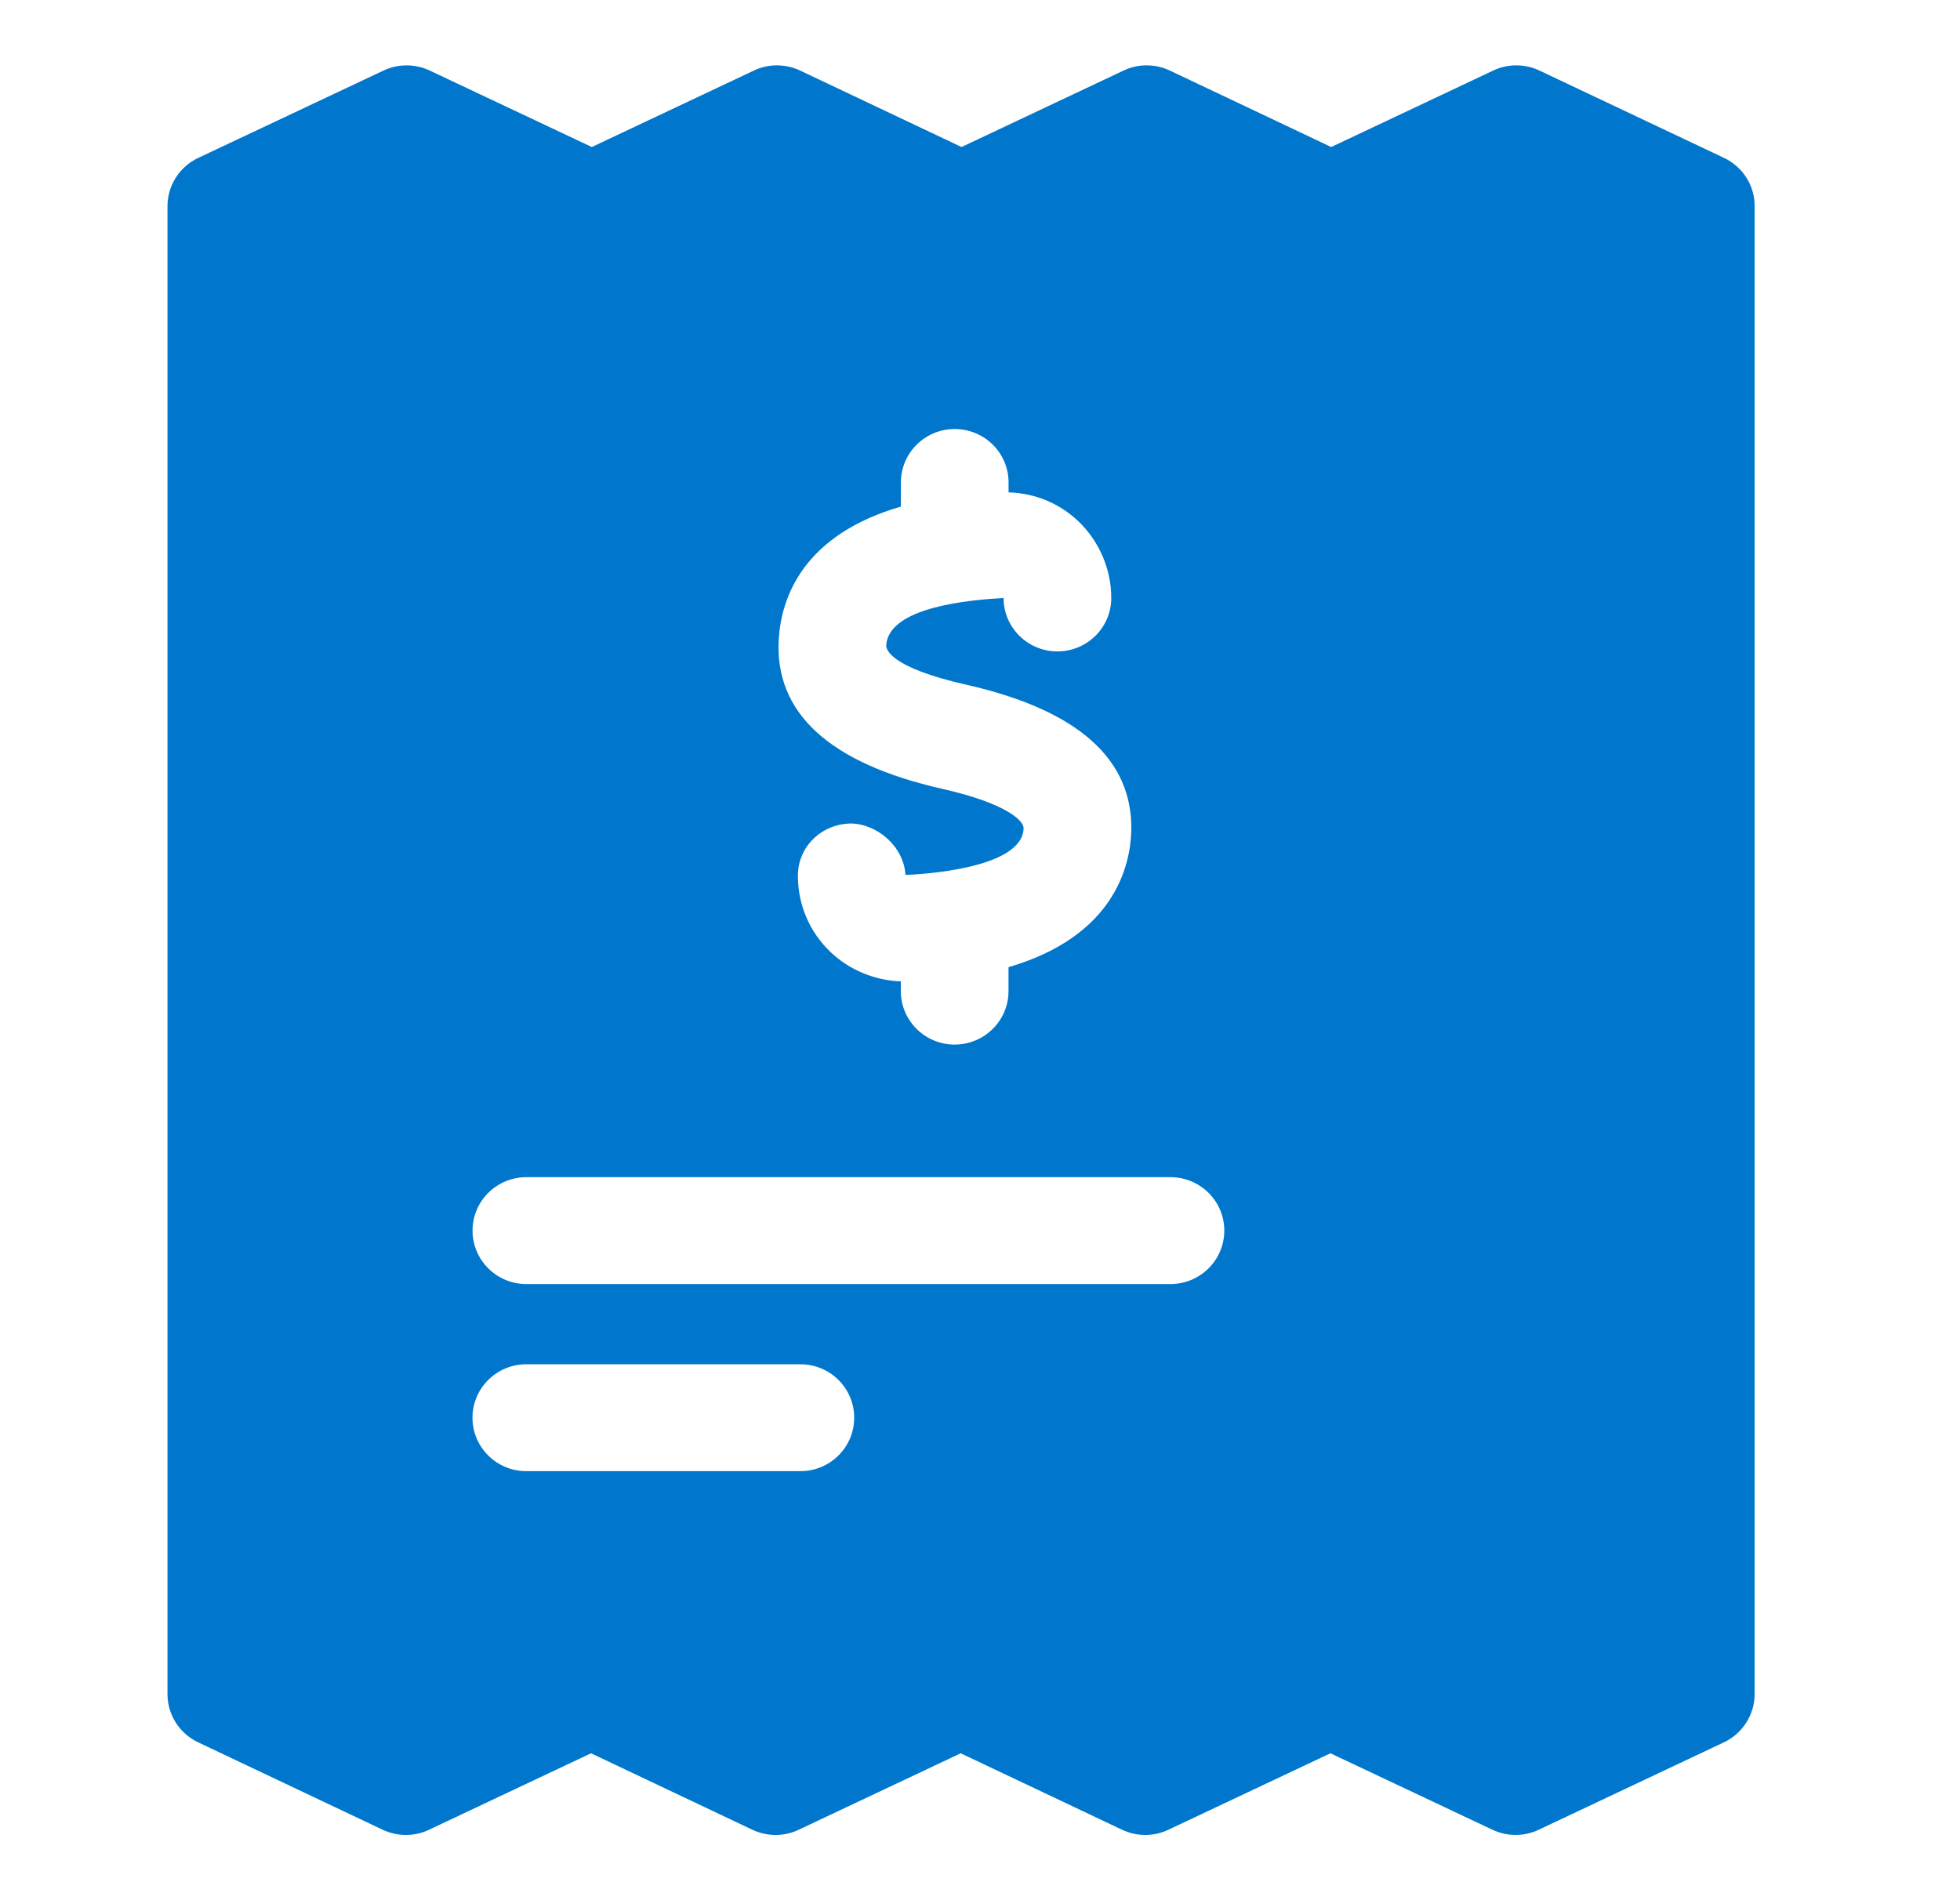
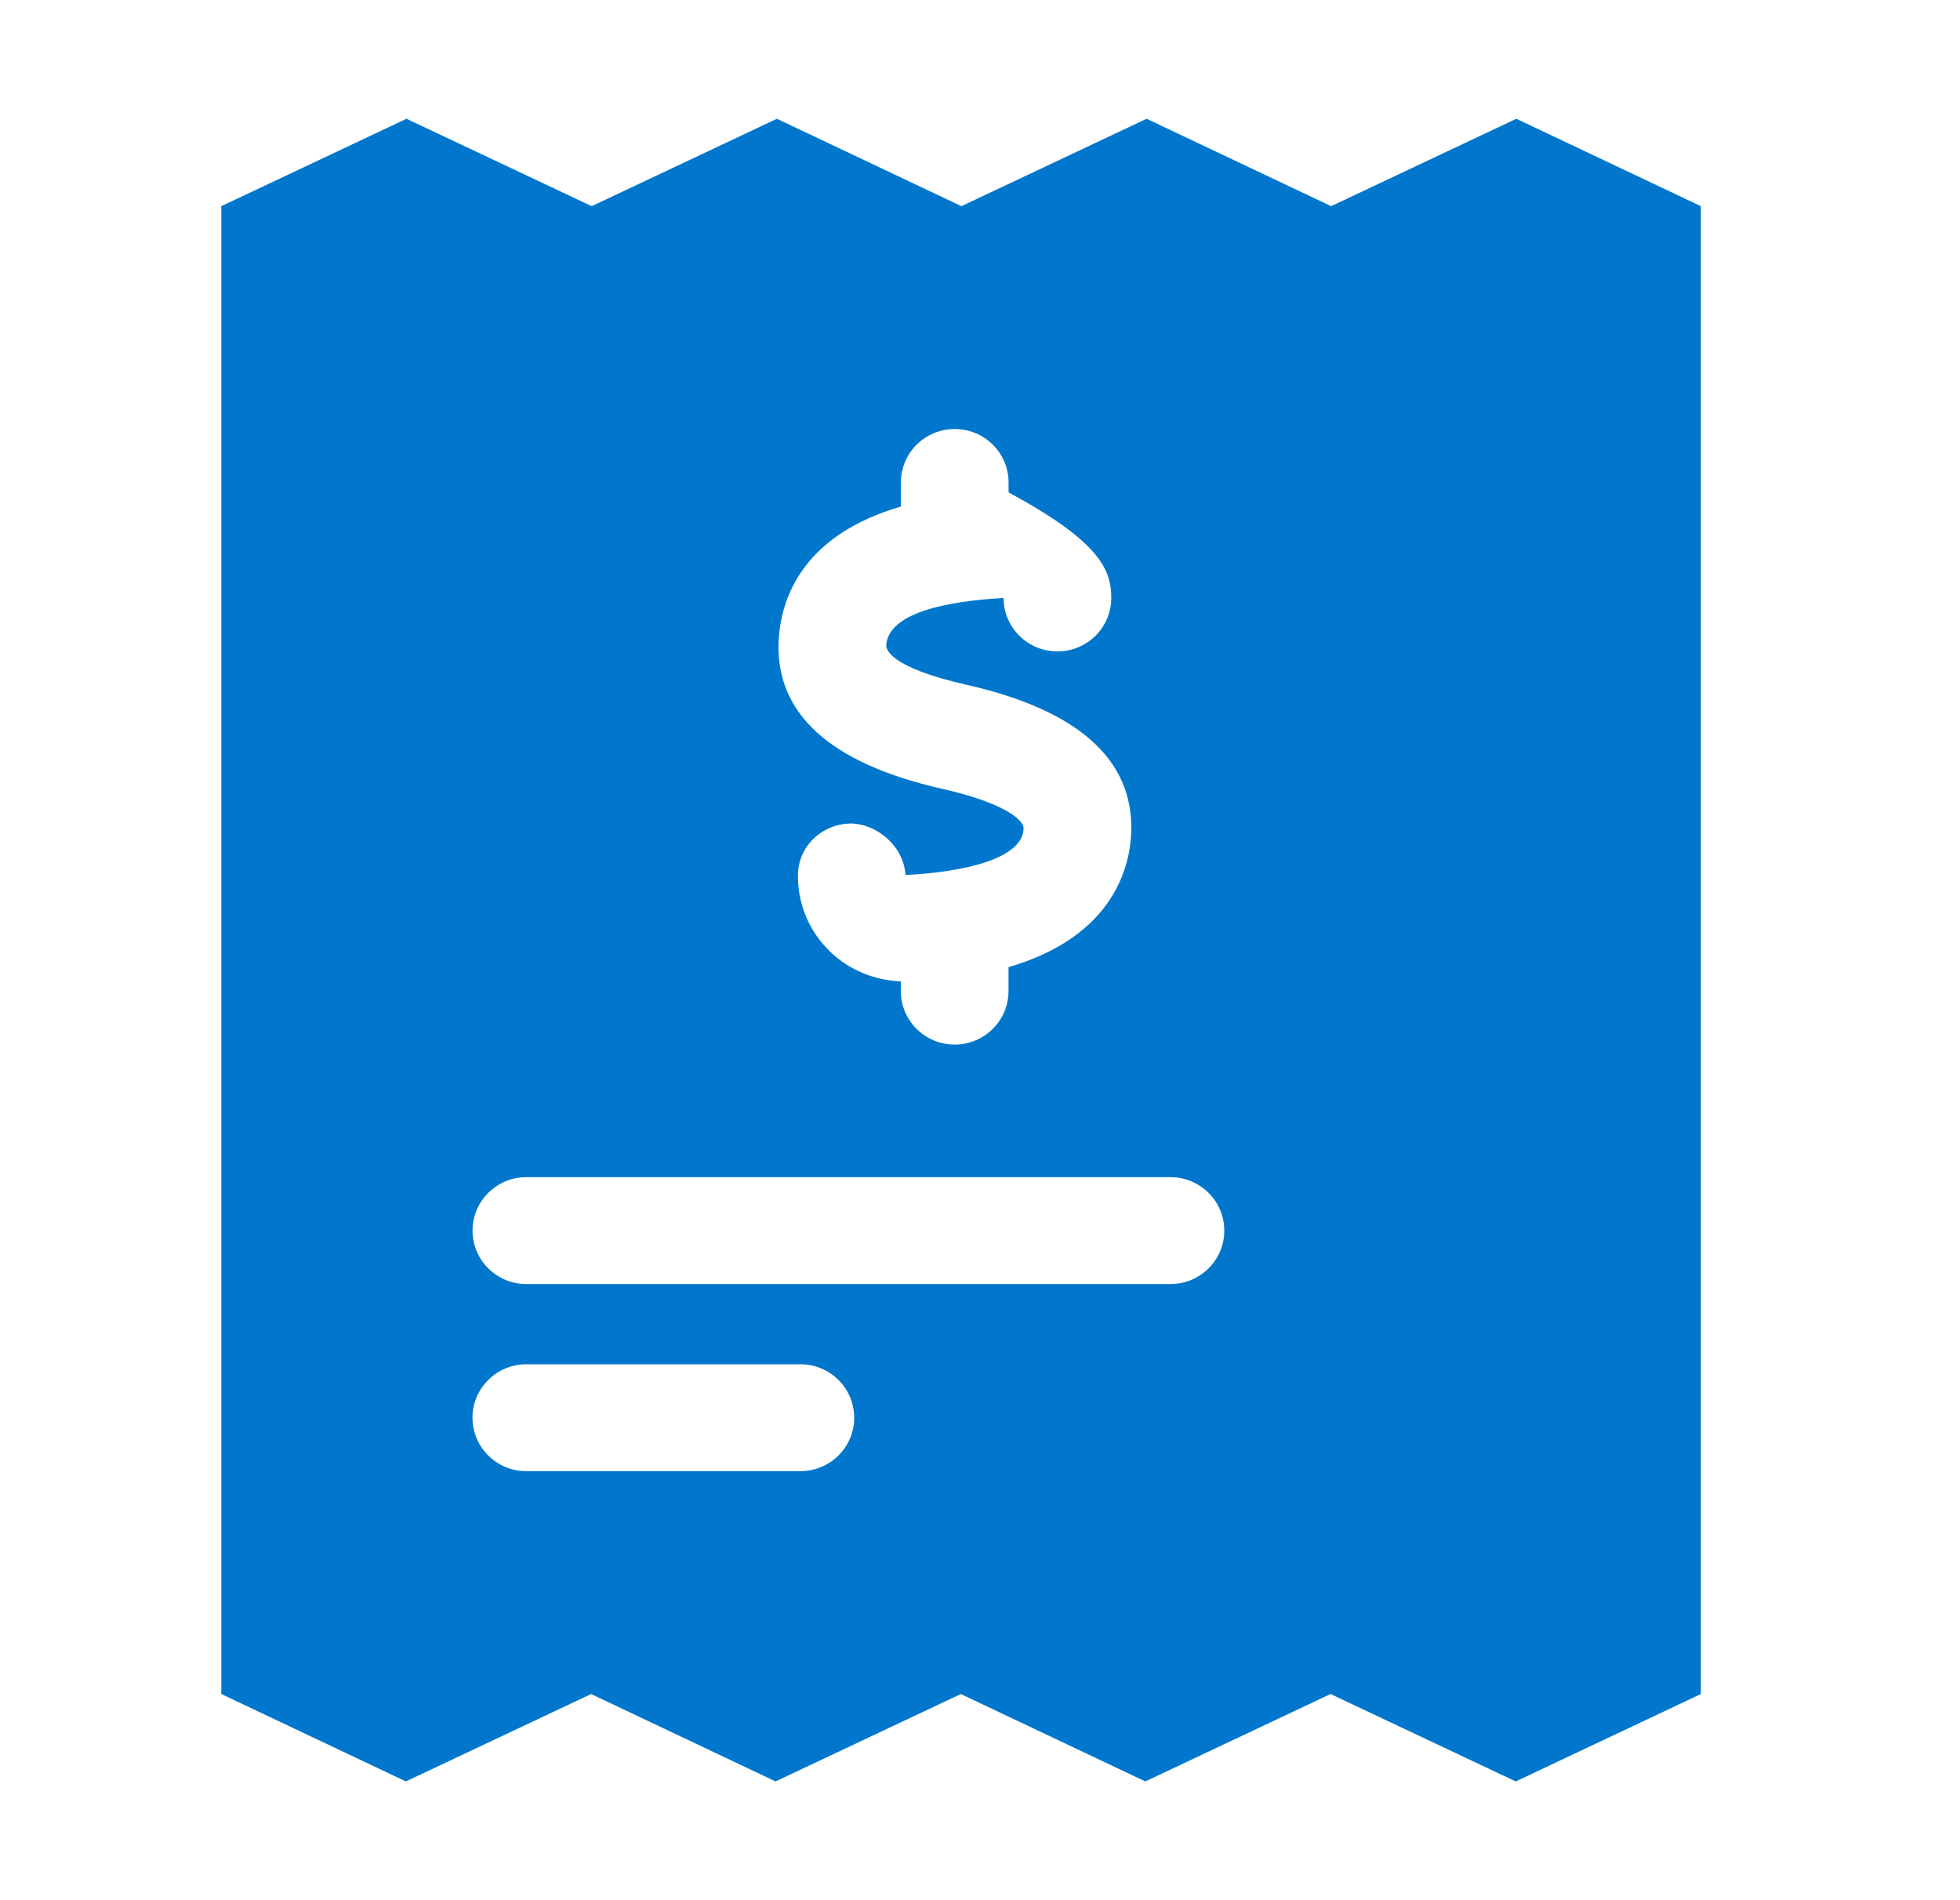
<svg xmlns="http://www.w3.org/2000/svg" width="33" height="32" viewBox="0 0 33 32" fill="none">
-   <path d="M29.027 2.659L25.919 1.188C25.673 1.072 25.387 1.071 25.141 1.188L22.413 2.476L19.696 1.188C19.45 1.072 19.164 1.071 18.917 1.188L16.189 2.476L13.471 1.188C13.224 1.072 12.938 1.071 12.693 1.188L9.964 2.476L7.235 1.188C6.989 1.072 6.703 1.072 6.457 1.188L3.338 2.659C3.021 2.808 2.82 3.125 2.82 3.472V28.529C2.82 28.876 3.02 29.192 3.337 29.342L6.444 30.814C6.691 30.93 6.977 30.931 7.223 30.814L9.951 29.526L12.668 30.814C12.914 30.93 13.2 30.931 13.447 30.814L16.175 29.526L18.893 30.814C19.139 30.93 19.425 30.931 19.671 30.814L22.4 29.526L25.129 30.814C25.252 30.872 25.385 30.901 25.518 30.901C25.651 30.901 25.784 30.872 25.906 30.814L29.024 29.342C29.34 29.193 29.542 28.876 29.542 28.529V3.472C29.544 3.125 29.343 2.809 29.027 2.659ZM27.731 27.959L25.52 29.003L22.791 27.715C22.668 27.657 22.535 27.628 22.402 27.628C22.269 27.628 22.136 27.657 22.013 27.715L19.285 29.003L16.567 27.715C16.321 27.599 16.035 27.598 15.789 27.715L13.061 29.003L10.344 27.715C10.098 27.599 9.812 27.598 9.565 27.715L6.837 29.003L4.633 27.96V4.041L6.844 2.997L9.573 4.285C9.819 4.401 10.105 4.401 10.35 4.285L13.078 2.997L15.796 4.285C16.043 4.401 16.329 4.402 16.575 4.285L19.302 2.997L22.019 4.285C22.266 4.401 22.552 4.402 22.799 4.285L25.527 2.997L27.729 4.04V27.959H27.731Z" fill="#0077CC" />
-   <path fill-rule="evenodd" clip-rule="evenodd" d="M28.637 3.472V28.528L25.52 30L22.402 28.528L19.283 30L16.177 28.528L13.058 30L9.952 28.528L6.834 30L3.726 28.528V3.472L6.844 2L9.962 3.472L13.08 2L16.187 3.472L19.305 2L22.412 3.472L25.53 2L28.637 3.472ZM8.862 19.824H19.706C20.207 19.824 20.613 20.227 20.613 20.724C20.613 21.221 20.207 21.624 19.706 21.624H8.862C8.362 21.624 7.956 21.221 7.956 20.724C7.956 20.227 8.362 19.824 8.862 19.824ZM8.861 22.975H13.476C13.977 22.975 14.382 23.378 14.382 23.875C14.382 24.372 13.976 24.775 13.475 24.775H8.861C8.361 24.775 7.955 24.372 7.955 23.875C7.955 23.378 8.361 22.975 8.861 22.975ZM17.234 13.948C17.238 13.827 16.957 13.532 15.871 13.286C13.956 12.854 13.028 11.998 13.113 10.743C13.16 10.06 13.523 9.009 15.168 8.531V8.125C15.168 7.628 15.574 7.225 16.074 7.225C16.575 7.225 16.981 7.628 16.981 8.125V8.292C17.426 8.305 17.837 8.474 18.16 8.782C18.509 9.118 18.71 9.587 18.71 10.07C18.71 10.567 18.304 10.97 17.803 10.97C17.303 10.97 16.897 10.567 16.897 10.07C16.331 10.103 14.966 10.219 14.921 10.865C14.917 10.925 14.964 11.236 16.273 11.532C18.145 11.955 19.078 12.784 19.047 13.996C19.031 14.573 18.767 15.767 16.98 16.287V16.691C16.98 17.188 16.574 17.591 16.073 17.591C15.573 17.591 15.167 17.188 15.167 16.691V16.527C14.727 16.51 14.301 16.337 13.983 16.032C13.628 15.693 13.434 15.237 13.434 14.748C13.434 14.259 13.828 13.879 14.32 13.868C14.767 13.872 15.216 14.252 15.245 14.734C15.489 14.725 17.216 14.636 17.234 13.948Z" fill="#0077CC" />
+   <path fill-rule="evenodd" clip-rule="evenodd" d="M28.637 3.472V28.528L25.52 30L22.402 28.528L19.283 30L16.177 28.528L13.058 30L9.952 28.528L6.834 30L3.726 28.528V3.472L6.844 2L9.962 3.472L13.08 2L16.187 3.472L19.305 2L22.412 3.472L25.53 2L28.637 3.472ZM8.862 19.824H19.706C20.207 19.824 20.613 20.227 20.613 20.724C20.613 21.221 20.207 21.624 19.706 21.624H8.862C8.362 21.624 7.956 21.221 7.956 20.724C7.956 20.227 8.362 19.824 8.862 19.824ZM8.861 22.975H13.476C13.977 22.975 14.382 23.378 14.382 23.875C14.382 24.372 13.976 24.775 13.475 24.775H8.861C8.361 24.775 7.955 24.372 7.955 23.875C7.955 23.378 8.361 22.975 8.861 22.975ZM17.234 13.948C17.238 13.827 16.957 13.532 15.871 13.286C13.956 12.854 13.028 11.998 13.113 10.743C13.16 10.06 13.523 9.009 15.168 8.531V8.125C15.168 7.628 15.574 7.225 16.074 7.225C16.575 7.225 16.981 7.628 16.981 8.125V8.292C18.509 9.118 18.71 9.587 18.71 10.07C18.71 10.567 18.304 10.97 17.803 10.97C17.303 10.97 16.897 10.567 16.897 10.07C16.331 10.103 14.966 10.219 14.921 10.865C14.917 10.925 14.964 11.236 16.273 11.532C18.145 11.955 19.078 12.784 19.047 13.996C19.031 14.573 18.767 15.767 16.98 16.287V16.691C16.98 17.188 16.574 17.591 16.073 17.591C15.573 17.591 15.167 17.188 15.167 16.691V16.527C14.727 16.51 14.301 16.337 13.983 16.032C13.628 15.693 13.434 15.237 13.434 14.748C13.434 14.259 13.828 13.879 14.32 13.868C14.767 13.872 15.216 14.252 15.245 14.734C15.489 14.725 17.216 14.636 17.234 13.948Z" fill="#0077CC" />
</svg>